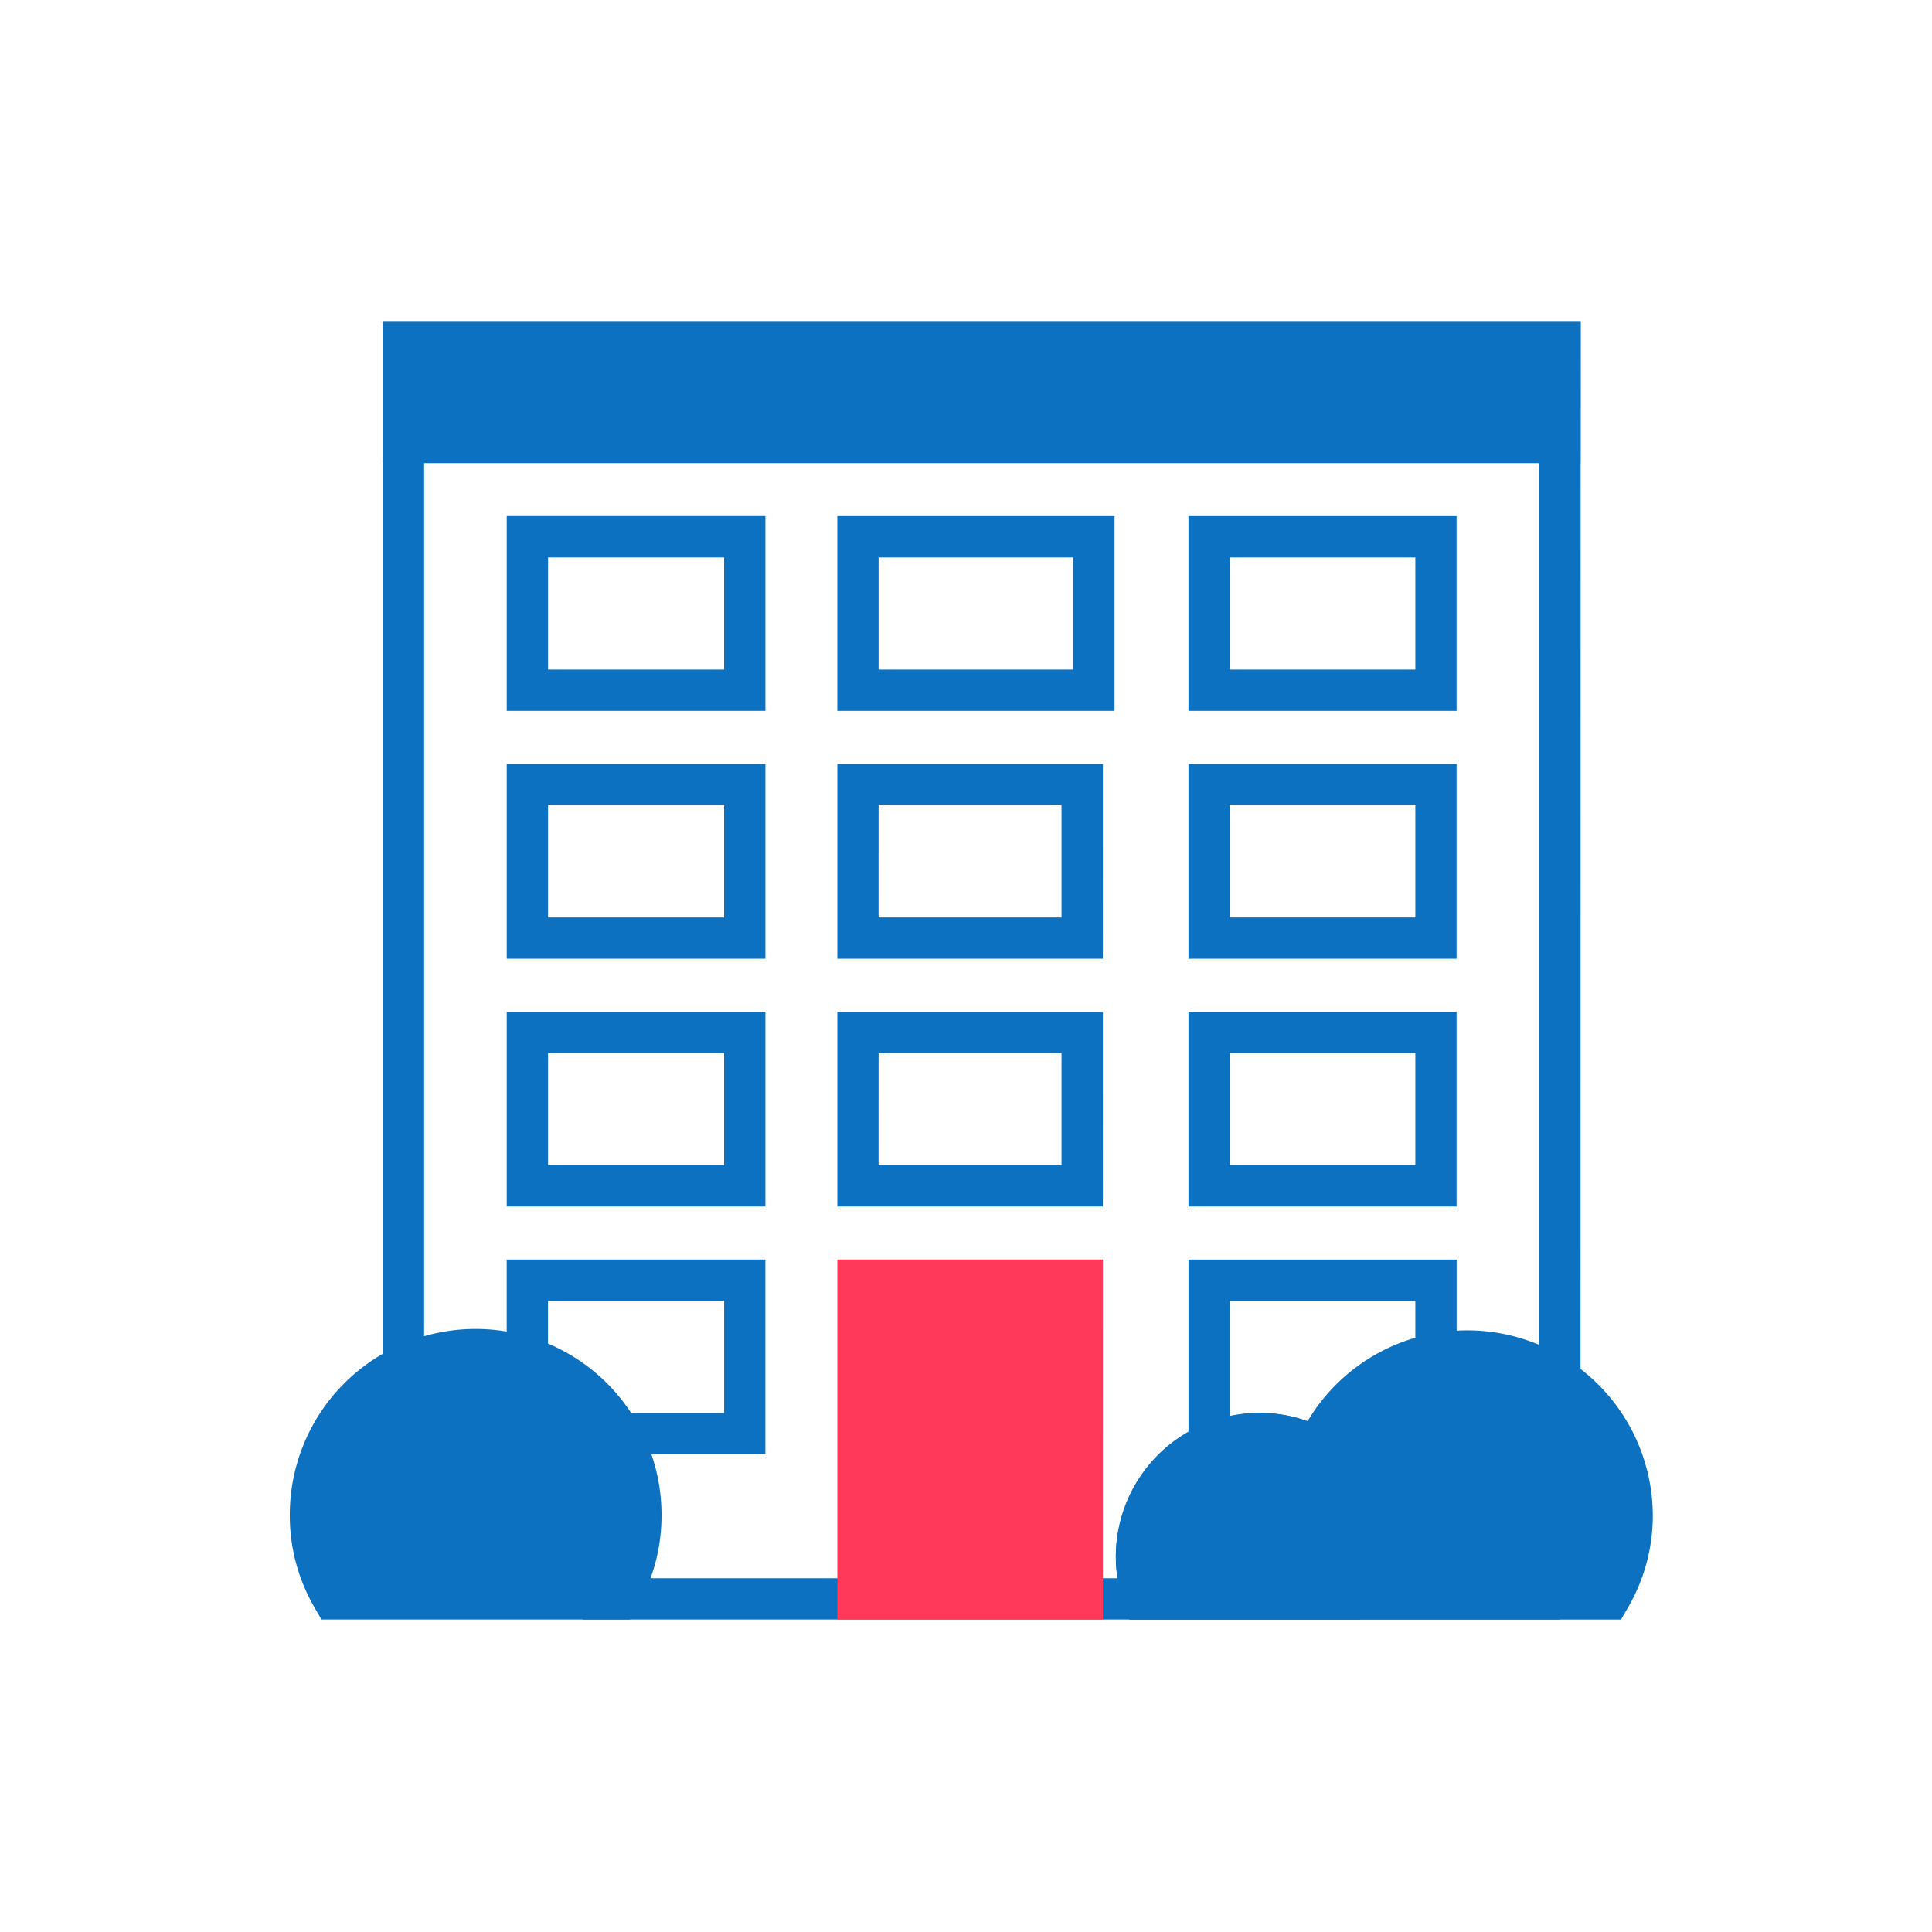
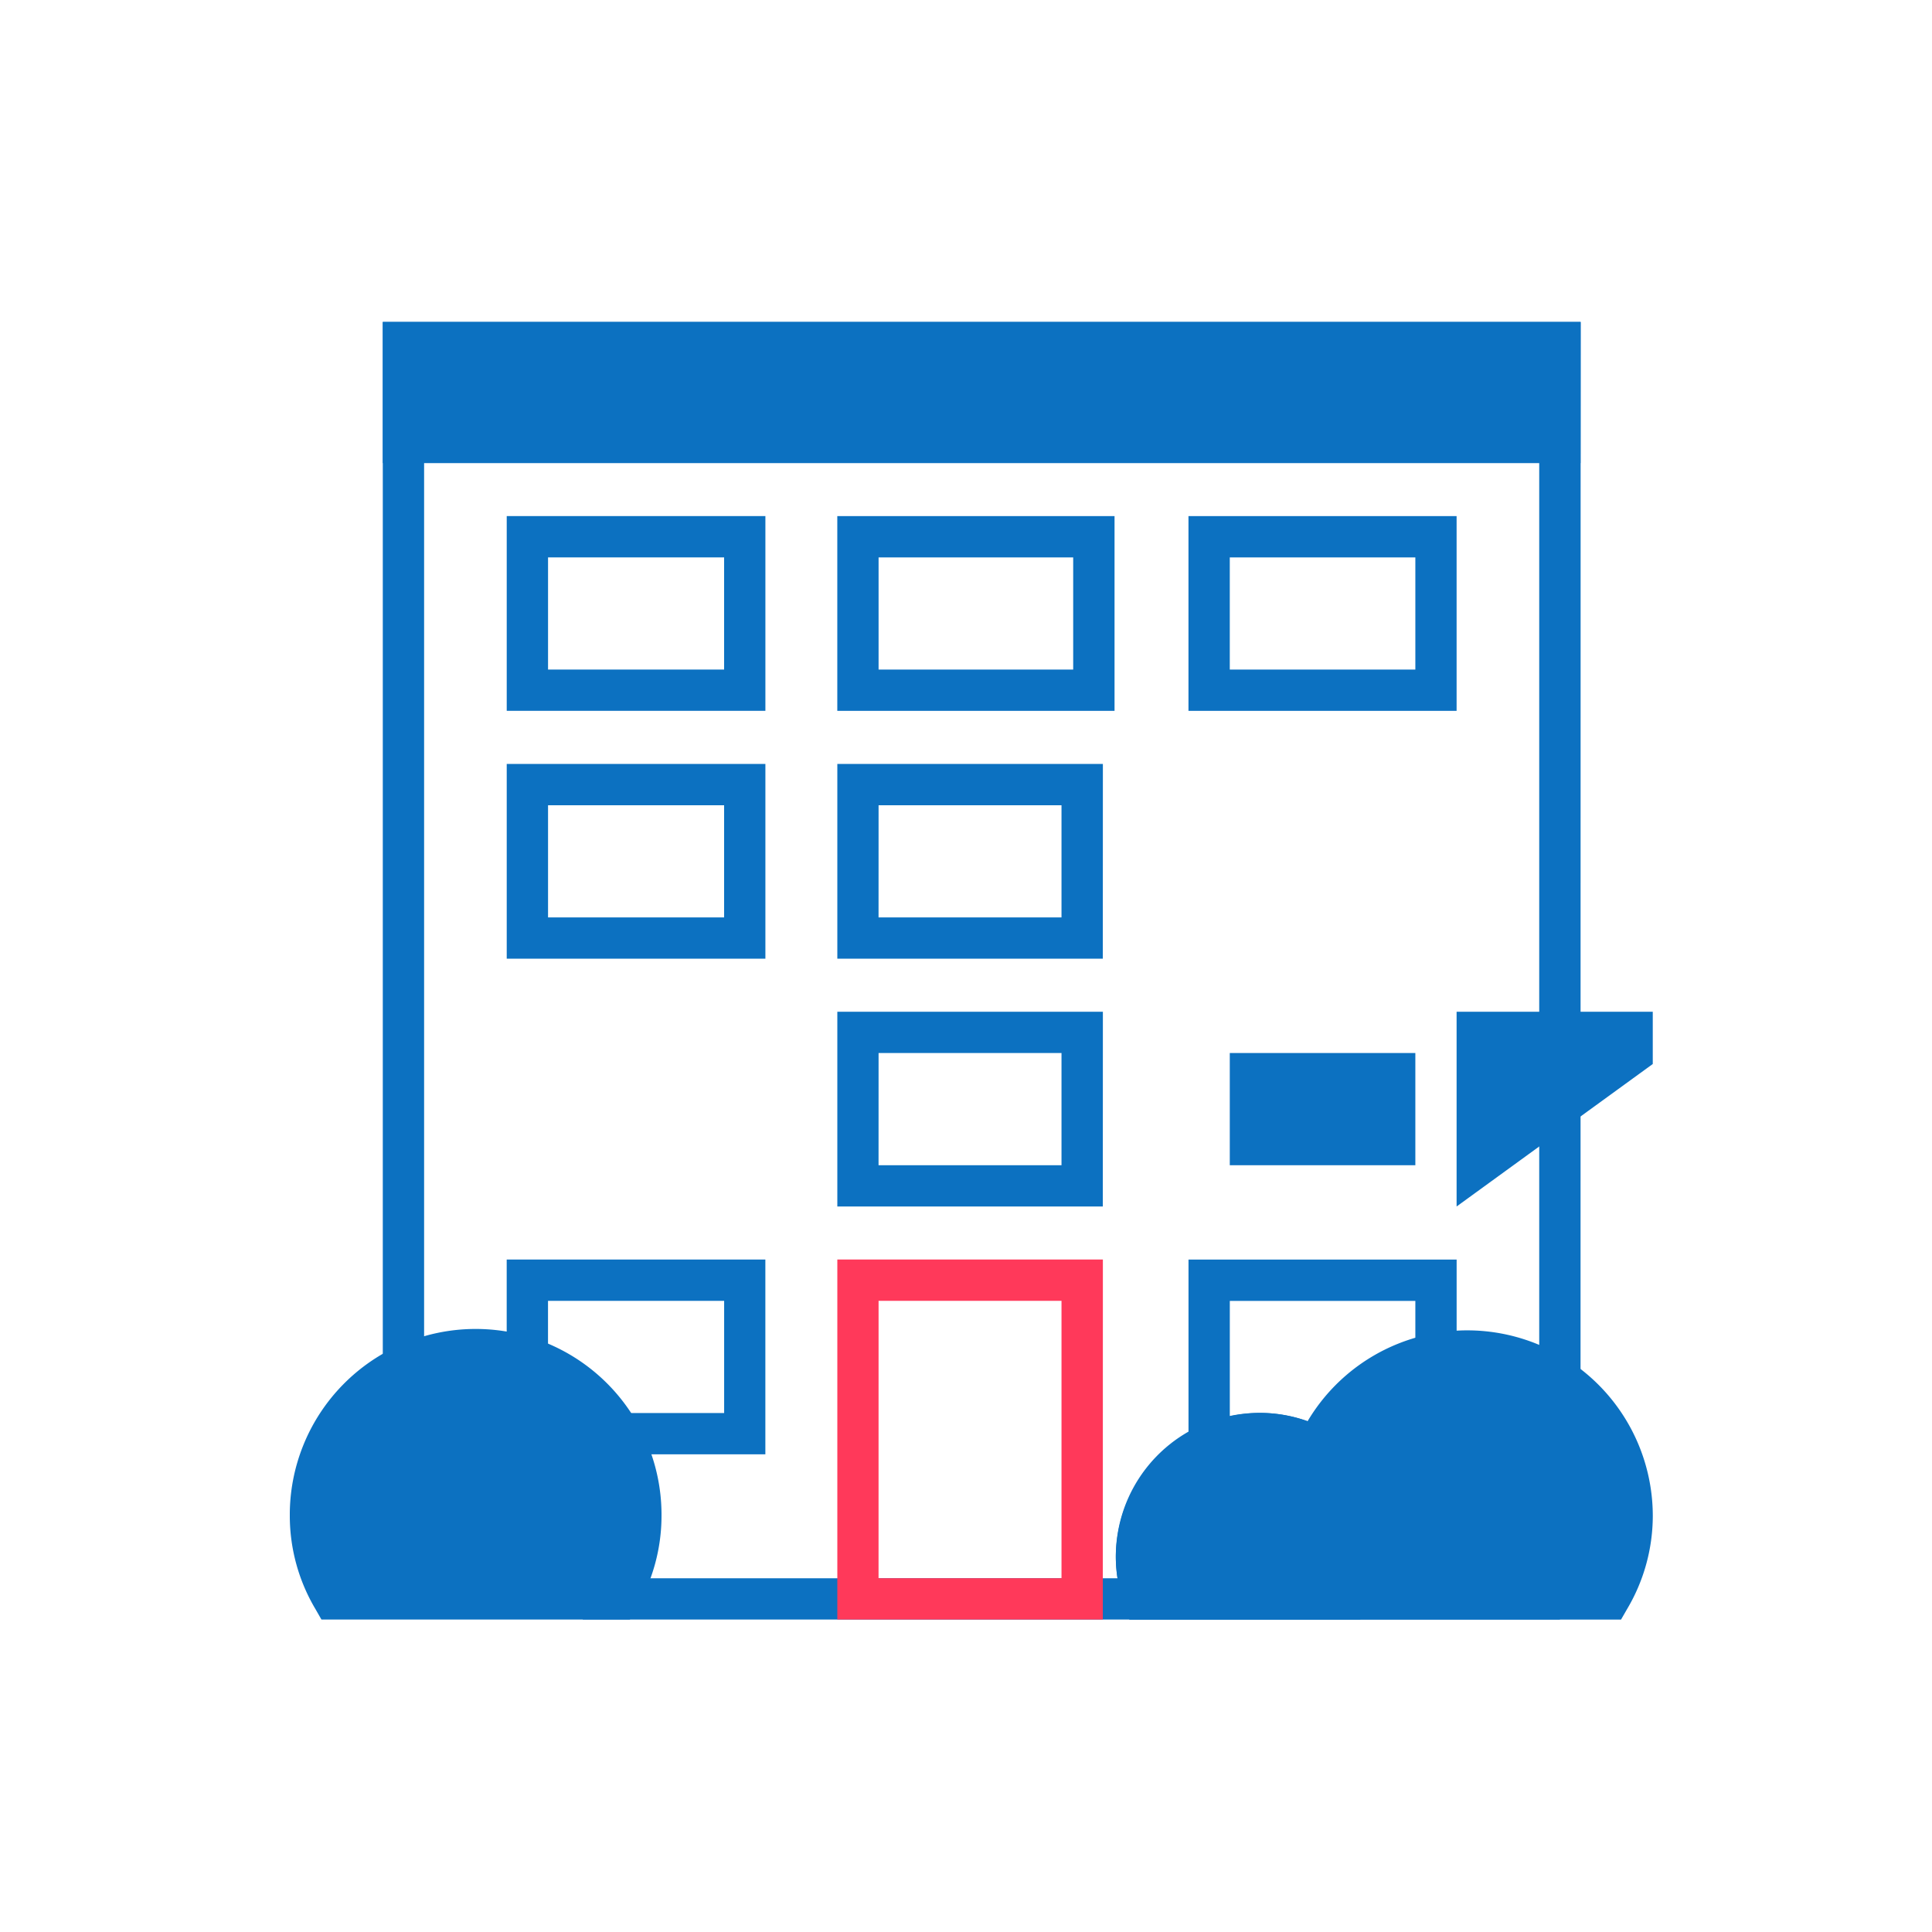
<svg xmlns="http://www.w3.org/2000/svg" width="60" height="60" viewBox="0 0 60 60">
  <defs>
    <clipPath id="clip-path">
      <rect id="長方形_21146" data-name="長方形 21146" width="42.328" height="40.297" fill="none" />
    </clipPath>
  </defs>
  <g id="グループ_146306" data-name="グループ 146306" transform="translate(-170 -2180)">
    <g id="アートワーク_219" data-name="アートワーク 219" transform="translate(200.164 2210.148)">
      <g id="グループ_55902" data-name="グループ 55902" transform="translate(-21.164 -20.149)">
        <g id="グループ_55901" data-name="グループ 55901" clip-path="url(#clip-path)">
          <path id="パス_97" data-name="パス 97" d="M10.812,70.625a5.073,5.073,0,0,0,.712-2.566,5.131,5.131,0,1,0-9.551,2.566Z" transform="translate(-0.622 -30.969)" fill="#0c71c1" />
          <path id="パス_98" data-name="パス 98" d="M10.56,70.64H.983L.8,70.32A5.669,5.669,0,0,1,0,67.433a5.772,5.772,0,0,1,11.544-.092c0,.03,0,.061,0,.092a5.671,5.671,0,0,1-.8,2.887ZM1.737,69.356H9.807a4.355,4.355,0,0,0,.454-1.924,4.49,4.49,0,0,0-8.98,0,4.336,4.336,0,0,0,.455,1.924" transform="translate(0 -30.342)" fill="#0c71c1" />
          <path id="パス_99" data-name="パス 99" d="M62.067,62.969a5.121,5.121,0,0,0-4.658,3.008,3.8,3.8,0,0,0-1.755-.443,3.849,3.849,0,0,0-3.848,3.848,3.8,3.8,0,0,0,.236,1.283H66.486A5.071,5.071,0,0,0,67.2,68.1a5.13,5.13,0,0,0-5.13-5.131" transform="translate(-25.512 -31.009)" fill="#0c71c1" />
          <path id="パス_100" data-name="パス 100" d="M66.233,70.683H50.966l-.148-.427a4.419,4.419,0,0,1-.275-1.5,4.5,4.5,0,0,1,4.49-4.49,4.316,4.316,0,0,1,1.465.258,5.764,5.764,0,0,1,10.721,2.949,5.679,5.679,0,0,1-.8,2.887ZM51.9,69.4H65.481a4.342,4.342,0,0,0,.454-1.924,4.481,4.481,0,0,0-8.565-1.857l-.281.613-.6-.309a3.175,3.175,0,0,0-1.461-.371,3.21,3.21,0,0,0-3.207,3.206,2.873,2.873,0,0,0,.074.642" transform="translate(-24.89 -30.385)" fill="#0c71c1" />
          <path id="パス_101" data-name="パス 101" d="M58.142,73.172H50.966l-.148-.427a4.419,4.419,0,0,1-.275-1.5,4.46,4.46,0,0,1,6.539-3.976l.542.281-.254.557a4.352,4.352,0,0,0,.21,4.1ZM51.9,71.889h4.119a5.543,5.543,0,0,1-.344-1.924,5.628,5.628,0,0,1,.289-1.775,3.015,3.015,0,0,0-.93-.149,3.21,3.21,0,0,0-3.207,3.207,2.868,2.868,0,0,0,.074.641" transform="translate(-24.89 -32.875)" fill="#0c71c1" />
          <rect id="長方形_144" data-name="長方形 144" width="30.344" height="1.283" transform="translate(9.1 39.015)" fill="#0c71c1" />
          <path id="パス_102" data-name="パス 102" d="M42.888,32.853H41.605V1.284H6.974v31.4H5.691V0h37.2Z" transform="translate(-2.803 0)" fill="#0c71c1" />
-           <rect id="長方形_145" data-name="長方形 145" width="6.965" height="9.898" transform="translate(17.643 29.759)" fill="#ff395a" style="isolation: isolate" />
          <path id="パス_103" data-name="パス 103" d="M41.745,68.548H33.5V57.368h8.247Zm-6.965-1.283h5.682V58.651H34.781Z" transform="translate(-16.496 -28.251)" fill="#ff395a" style="isolation: isolate" />
          <path id="パス_104" data-name="パス 104" d="M41.745,48.254H33.5V42.205h8.247Zm-6.965-1.282h5.682V43.488H34.781Z" transform="translate(-16.496 -20.784)" fill="#0c71c1" />
-           <path id="パス_105" data-name="パス 105" d="M21.306,48.254H13.273V42.205h8.033Zm-6.75-1.282h5.468V43.488H14.556Z" transform="translate(-6.536 -20.784)" fill="#0c71c1" />
          <path id="パス_106" data-name="パス 106" d="M21.305,63.417H16.4V62.135h3.625V58.651H14.555v2.279H13.272V57.368h8.033Z" transform="translate(-6.536 -28.251)" fill="#0c71c1" />
-           <path id="パス_107" data-name="パス 107" d="M63.315,48.254H54.988V42.205h8.327Zm-7.044-1.282h5.763V43.488H56.271Z" transform="translate(-27.079 -20.784)" fill="#0c71c1" />
+           <path id="パス_107" data-name="パス 107" d="M63.315,48.254V42.205h8.327Zm-7.044-1.282h5.763V43.488H56.271Z" transform="translate(-27.079 -20.784)" fill="#0c71c1" />
          <path id="パス_108" data-name="パス 108" d="M56.272,63.5H54.989V57.369h8.327v2.842H62.034V58.653H56.272Z" transform="translate(-27.079 -28.251)" fill="#0c71c1" />
          <path id="パス_109" data-name="パス 109" d="M41.745,33.091H33.5V27.043h8.247Zm-6.965-1.282h5.682V28.326H34.781Z" transform="translate(-16.496 -13.317)" fill="#0c71c1" />
          <path id="パス_110" data-name="パス 110" d="M21.306,33.091H13.273V27.043h8.033Zm-6.75-1.282h5.468V28.326H14.556Z" transform="translate(-6.536 -13.317)" fill="#0c71c1" />
-           <path id="パス_111" data-name="パス 111" d="M63.315,33.091H54.988V27.043h8.327Zm-7.044-1.282h5.763V28.326H56.271Z" transform="translate(-27.079 -13.317)" fill="#0c71c1" />
          <path id="パス_112" data-name="パス 112" d="M42.11,17.927H33.5V11.879H42.11Zm-7.328-1.282h6.044V13.162H34.782Z" transform="translate(-16.497 -5.85)" fill="#0c71c1" />
          <path id="パス_113" data-name="パス 113" d="M21.306,17.927H13.273V11.879h8.033Zm-6.75-1.282h5.468V13.162H14.556Z" transform="translate(-6.536 -5.85)" fill="#0c71c1" />
          <path id="パス_114" data-name="パス 114" d="M63.315,17.927H54.988V11.879h8.327Zm-7.044-1.282h5.763V13.162H56.271Z" transform="translate(-27.079 -5.85)" fill="#0c71c1" />
          <rect id="長方形_146" data-name="長方形 146" width="35.915" height="3.1" transform="translate(3.53 0.641)" fill="#0c71c1" />
          <path id="パス_115" data-name="パス 115" d="M42.888,4.383H5.691V0h37.2ZM6.974,3.1H41.605V1.282H6.974Z" transform="translate(-2.803)" fill="#0c71c1" />
        </g>
      </g>
    </g>
    <rect id="長方形_48361" data-name="長方形 48361" width="60" height="60" transform="translate(170 2180)" fill="none" />
  </g>
</svg>